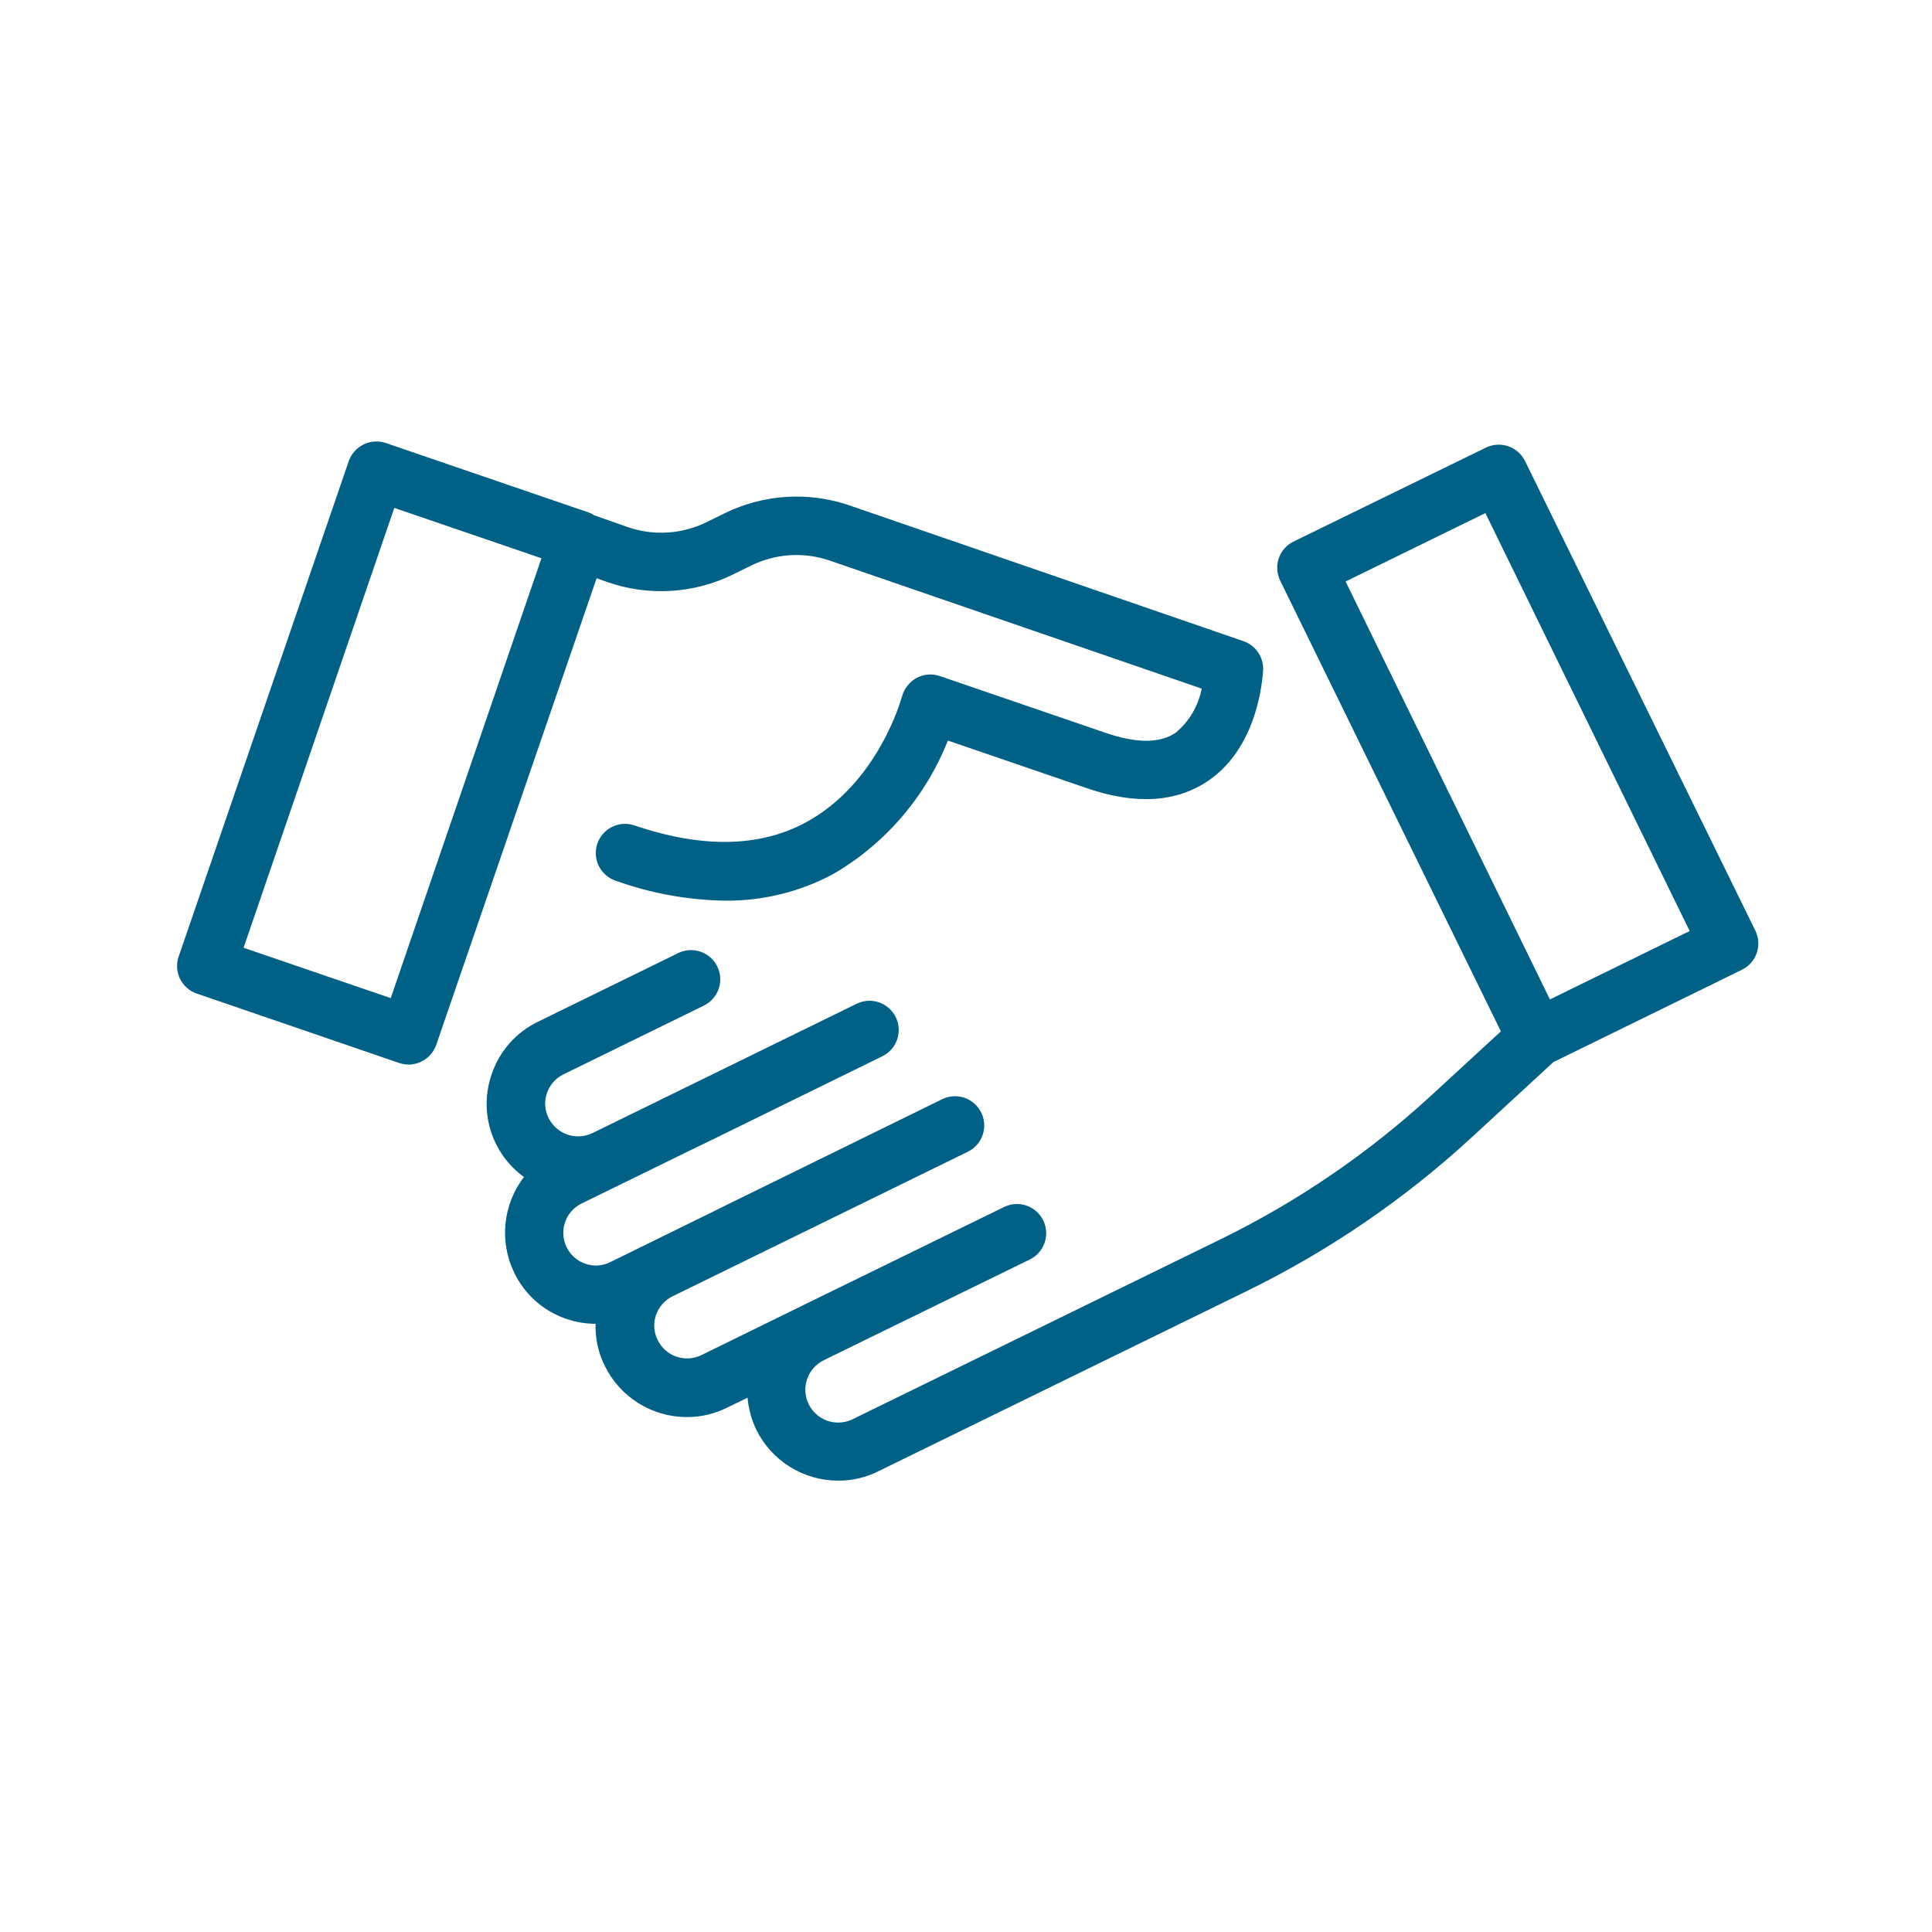
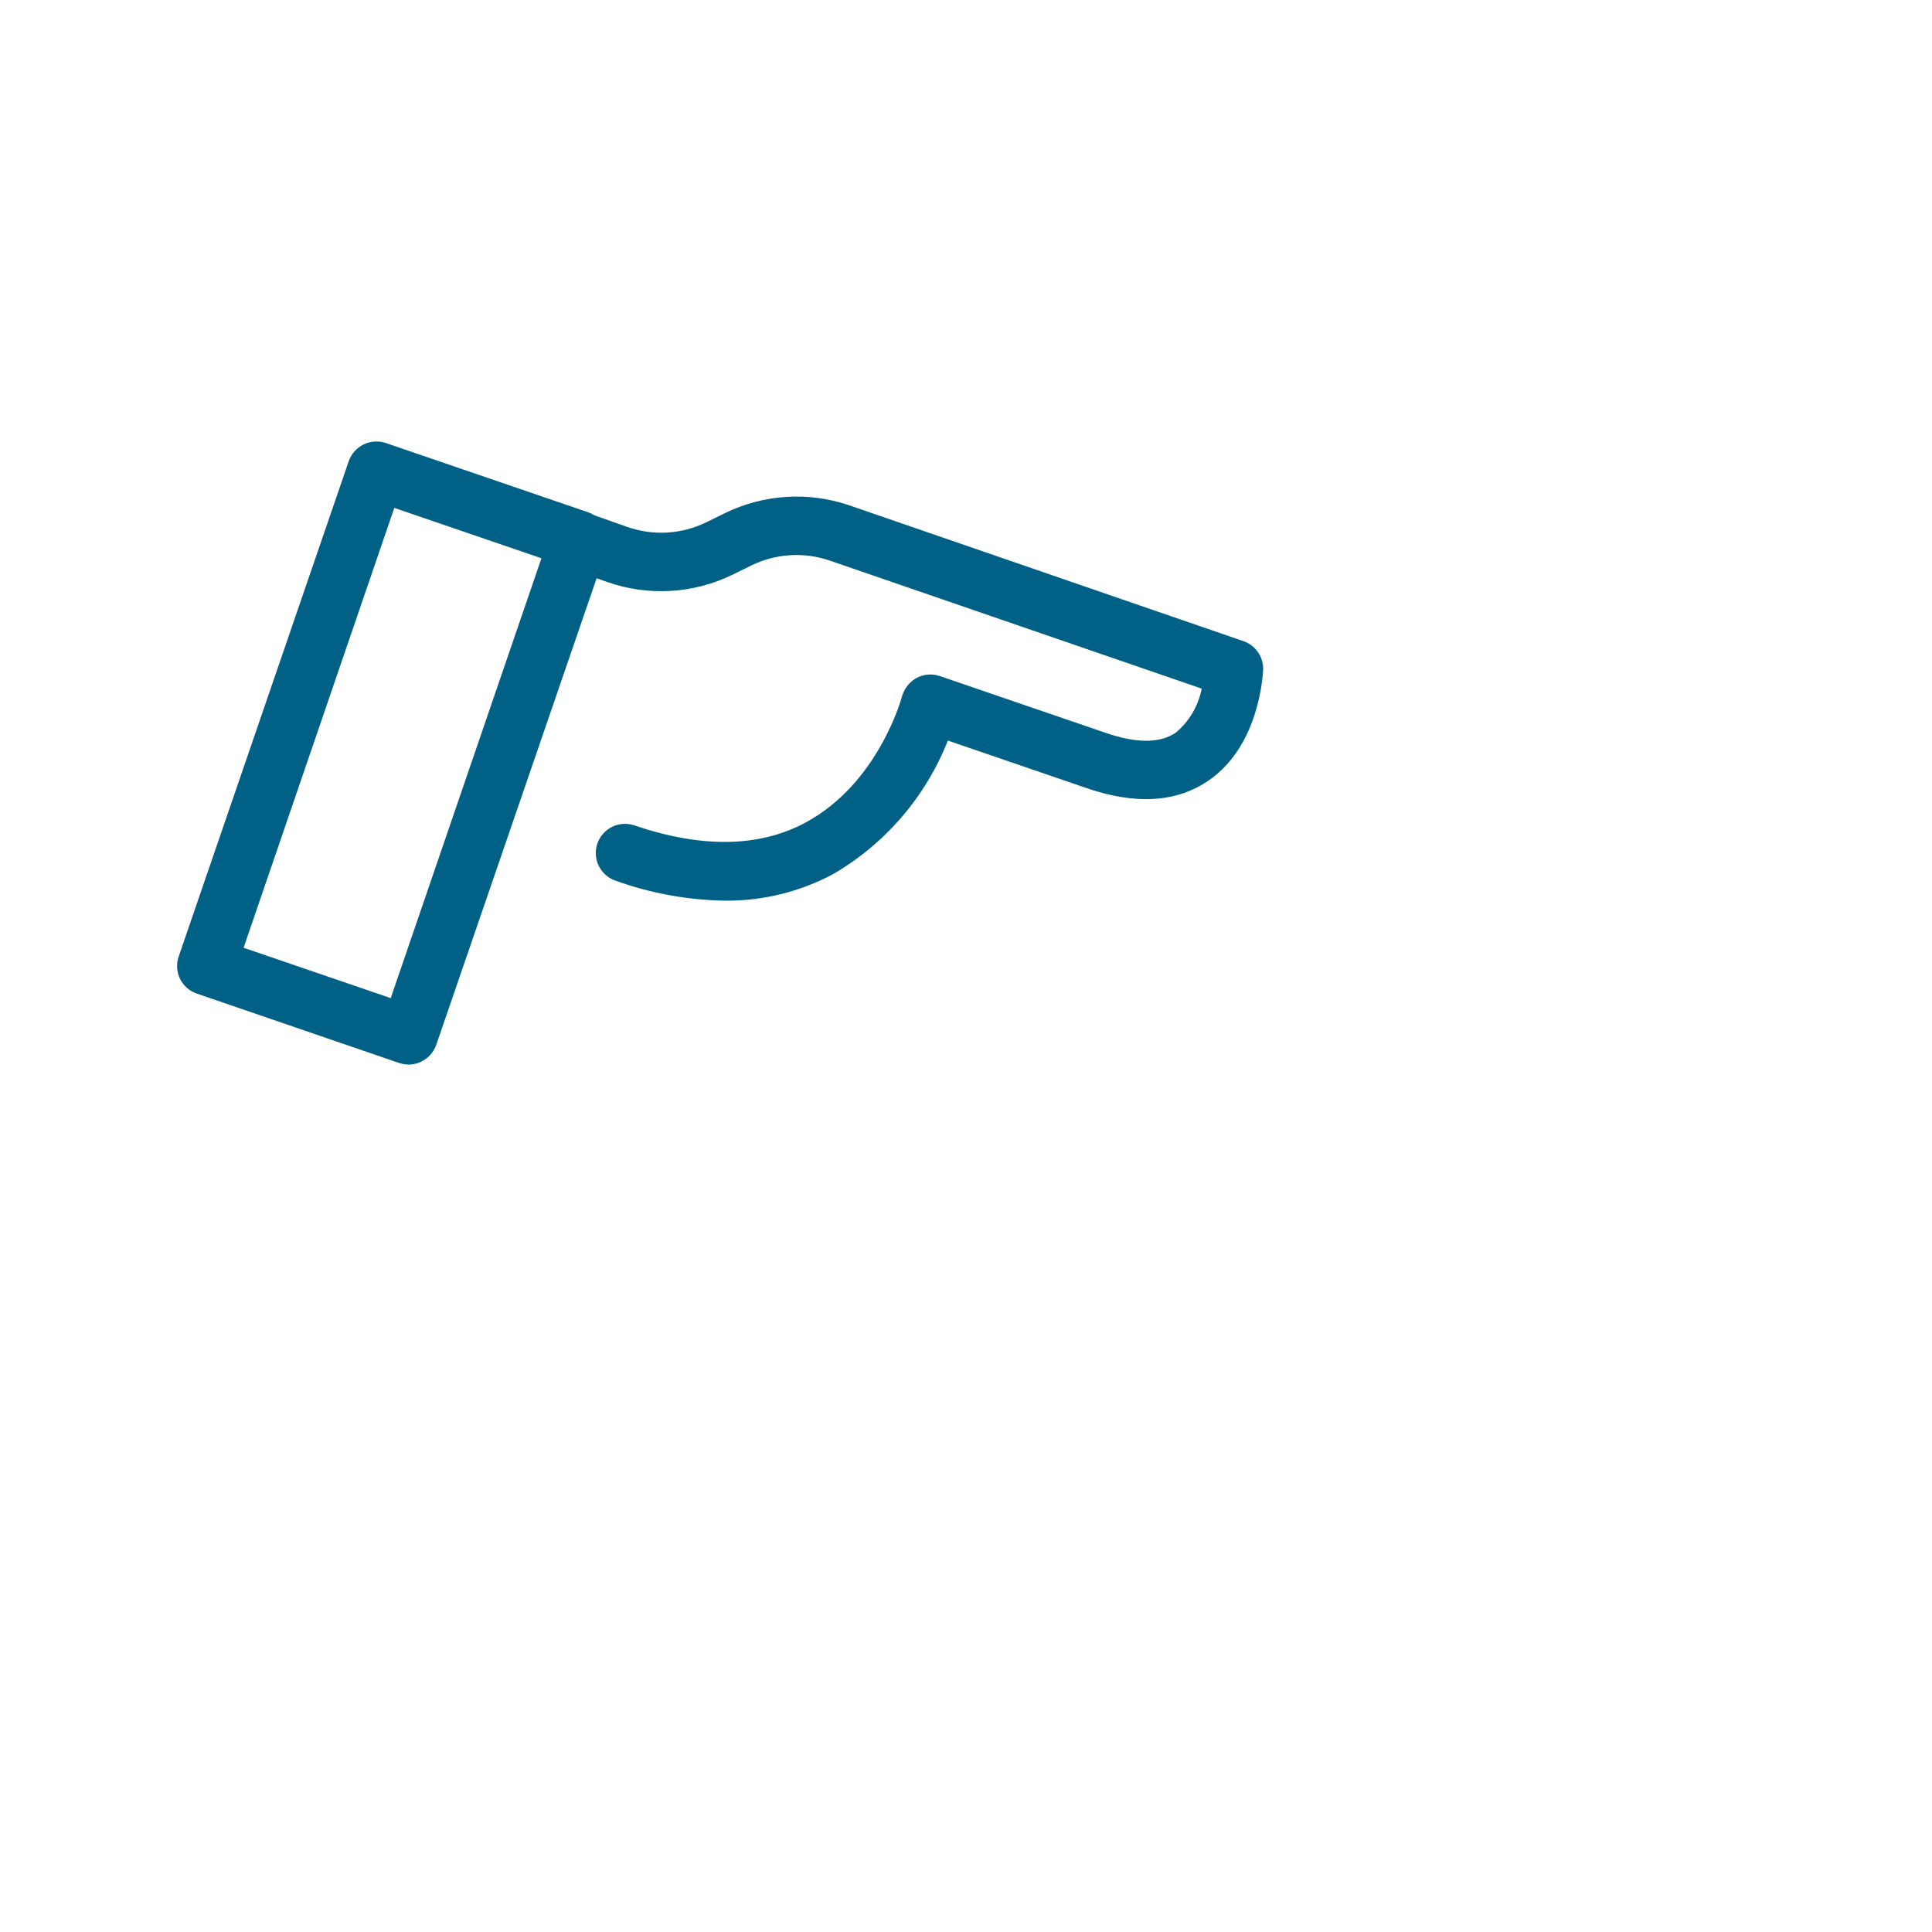
<svg xmlns="http://www.w3.org/2000/svg" width="120" height="120" viewBox="0 0 120 120" fill="none">
  <path d="M45.075 31.848L43.852 32.448C43.096 32.815 42.274 33.029 41.435 33.077C40.595 33.125 39.755 33.007 38.961 32.729L36.917 32.008C36.805 31.932 36.684 31.872 36.556 31.828L23.968 27.518C23.514 27.363 23.016 27.395 22.585 27.605C22.153 27.815 21.822 28.187 21.663 28.64L11.1 59.408C11.022 59.633 10.988 59.871 11.002 60.109C11.016 60.347 11.077 60.58 11.181 60.794C11.286 61.008 11.431 61.2 11.61 61.357C11.789 61.515 11.997 61.636 12.222 61.713L24.79 66.023C24.978 66.084 25.174 66.117 25.371 66.123C25.75 66.122 26.119 66.004 26.427 65.785C26.736 65.566 26.969 65.257 27.095 64.9L37.057 35.916L37.739 36.157C40.268 37.038 43.044 36.879 45.456 35.716L46.679 35.116C48.193 34.379 49.937 34.271 51.53 34.816L74.64 42.772C74.435 43.837 73.87 44.8 73.04 45.498C72.058 46.18 70.595 46.18 68.67 45.518L58.37 41.99C58.134 41.91 57.884 41.879 57.636 41.9C57.388 41.92 57.146 41.992 56.927 42.11C56.488 42.357 56.164 42.768 56.027 43.253C56.007 43.313 54.584 48.645 50.034 51.09C47.168 52.633 43.6 52.69 39.41 51.27C39.185 51.192 38.947 51.16 38.709 51.174C38.471 51.188 38.239 51.249 38.025 51.354C37.811 51.458 37.619 51.603 37.461 51.782C37.303 51.96 37.182 52.167 37.105 52.392C37.027 52.618 36.994 52.856 37.009 53.093C37.023 53.331 37.084 53.564 37.188 53.778C37.293 53.992 37.438 54.183 37.616 54.341C37.794 54.499 38.002 54.62 38.227 54.698C40.402 55.481 42.691 55.901 45.002 55.941C47.35 55.968 49.666 55.403 51.737 54.297C54.982 52.413 57.496 49.488 58.873 45.997L67.473 48.944C70.54 50.006 73.105 49.844 75.09 48.463C78.277 46.263 78.437 41.788 78.457 41.588C78.467 41.202 78.353 40.824 78.133 40.506C77.914 40.189 77.599 39.95 77.234 39.824L52.692 31.367C50.187 30.53 47.455 30.702 45.075 31.848ZM24.269 61.995L15.129 58.868L24.49 31.547L33.63 34.674L24.269 61.995Z" fill="#006085" />
-   <path d="M93.222 64.06L88.912 68.029C85.003 71.625 80.594 74.636 75.823 76.969L52.952 88.154C52.466 88.391 51.905 88.424 51.394 88.248C50.883 88.071 50.463 87.698 50.226 87.212C49.989 86.726 49.956 86.165 50.133 85.654C50.309 85.143 50.682 84.723 51.168 84.486L51.449 84.346L63.957 78.232C64.39 78.022 64.722 77.649 64.88 77.194C65.038 76.739 65.009 76.24 64.799 75.807C64.589 75.374 64.216 75.042 63.761 74.884C63.306 74.726 62.807 74.755 62.374 74.965L49.866 81.079L43.572 84.166C43.331 84.284 43.07 84.354 42.802 84.371C42.535 84.387 42.266 84.351 42.013 84.263C41.759 84.176 41.526 84.039 41.325 83.86C41.125 83.682 40.962 83.466 40.846 83.224C40.726 82.987 40.656 82.728 40.639 82.463C40.621 82.198 40.658 81.932 40.746 81.681C40.832 81.43 40.966 81.197 41.141 80.998C41.317 80.798 41.53 80.635 41.768 80.518L60.109 71.538C60.324 71.434 60.516 71.289 60.674 71.111C60.832 70.932 60.954 70.725 61.032 70.5C61.11 70.274 61.143 70.036 61.129 69.798C61.115 69.56 61.055 69.327 60.951 69.112C60.846 68.898 60.701 68.706 60.523 68.548C60.345 68.389 60.137 68.268 59.912 68.189C59.687 68.111 59.448 68.078 59.211 68.092C58.972 68.106 58.74 68.167 58.525 68.271L44.915 74.946L44.394 75.207L37.9 78.394C37.663 78.514 37.404 78.585 37.139 78.602C36.874 78.619 36.608 78.582 36.357 78.494C35.976 78.363 35.643 78.122 35.4 77.802C35.156 77.481 35.014 77.096 34.99 76.694C34.967 76.292 35.063 75.892 35.267 75.545C35.471 75.199 35.774 74.92 36.137 74.746L42.972 71.401L44.255 70.78L54.798 65.609C55.013 65.505 55.205 65.36 55.363 65.182C55.521 65.003 55.643 64.796 55.721 64.571C55.799 64.345 55.832 64.107 55.818 63.869C55.804 63.631 55.744 63.398 55.64 63.184C55.536 62.969 55.39 62.777 55.212 62.619C55.034 62.46 54.826 62.339 54.601 62.26C54.376 62.182 54.137 62.149 53.9 62.163C53.661 62.177 53.429 62.238 53.214 62.342L36.798 70.379C36.311 70.614 35.752 70.646 35.241 70.47C34.73 70.293 34.31 69.922 34.072 69.437C33.952 69.2 33.882 68.941 33.864 68.676C33.847 68.411 33.884 68.145 33.972 67.894C34.058 67.642 34.192 67.41 34.367 67.211C34.543 67.011 34.756 66.848 34.994 66.731L43.713 62.462C44.146 62.252 44.478 61.878 44.636 61.424C44.794 60.969 44.765 60.47 44.555 60.036C44.344 59.603 43.971 59.271 43.516 59.113C43.061 58.956 42.562 58.985 42.129 59.195L33.41 63.464C32.74 63.787 32.142 64.241 31.649 64.798C31.157 65.356 30.782 66.006 30.544 66.711C30.144 67.85 30.122 69.088 30.482 70.24C30.843 71.392 31.566 72.397 32.544 73.105C31.901 73.944 31.504 74.945 31.398 75.996C31.292 77.048 31.481 78.108 31.944 79.058C32.267 79.728 32.721 80.326 33.278 80.819C33.836 81.311 34.486 81.687 35.191 81.924C35.771 82.121 36.379 82.222 36.991 82.224C36.963 83.134 37.163 84.037 37.572 84.85C38.04 85.801 38.765 86.601 39.665 87.161C40.565 87.721 41.603 88.017 42.663 88.017C43.526 88.021 44.377 87.822 45.149 87.436L46.432 86.815C46.494 87.503 46.677 88.175 46.973 88.799C47.441 89.75 48.166 90.55 49.066 91.11C49.966 91.67 51.004 91.966 52.064 91.966C52.927 91.97 53.778 91.771 54.55 91.385L77.421 80.2C82.506 77.716 87.205 74.509 91.372 70.679L96.483 65.969L108.189 60.236C108.404 60.132 108.596 59.987 108.754 59.809C108.913 59.631 109.035 59.423 109.113 59.198C109.191 58.973 109.224 58.734 109.21 58.496C109.196 58.258 109.135 58.026 109.031 57.811L94.725 28.641C94.514 28.209 94.141 27.878 93.686 27.72C93.232 27.562 92.734 27.591 92.3 27.799L80.353 33.632C80.138 33.736 79.946 33.881 79.788 34.059C79.629 34.237 79.508 34.445 79.429 34.67C79.351 34.895 79.318 35.134 79.332 35.372C79.346 35.61 79.407 35.843 79.511 36.057L93.222 64.06ZM92.26 31.869L104.948 57.827L96.269 62.076L83.576 36.117L92.26 31.869Z" fill="#006085" />
</svg>